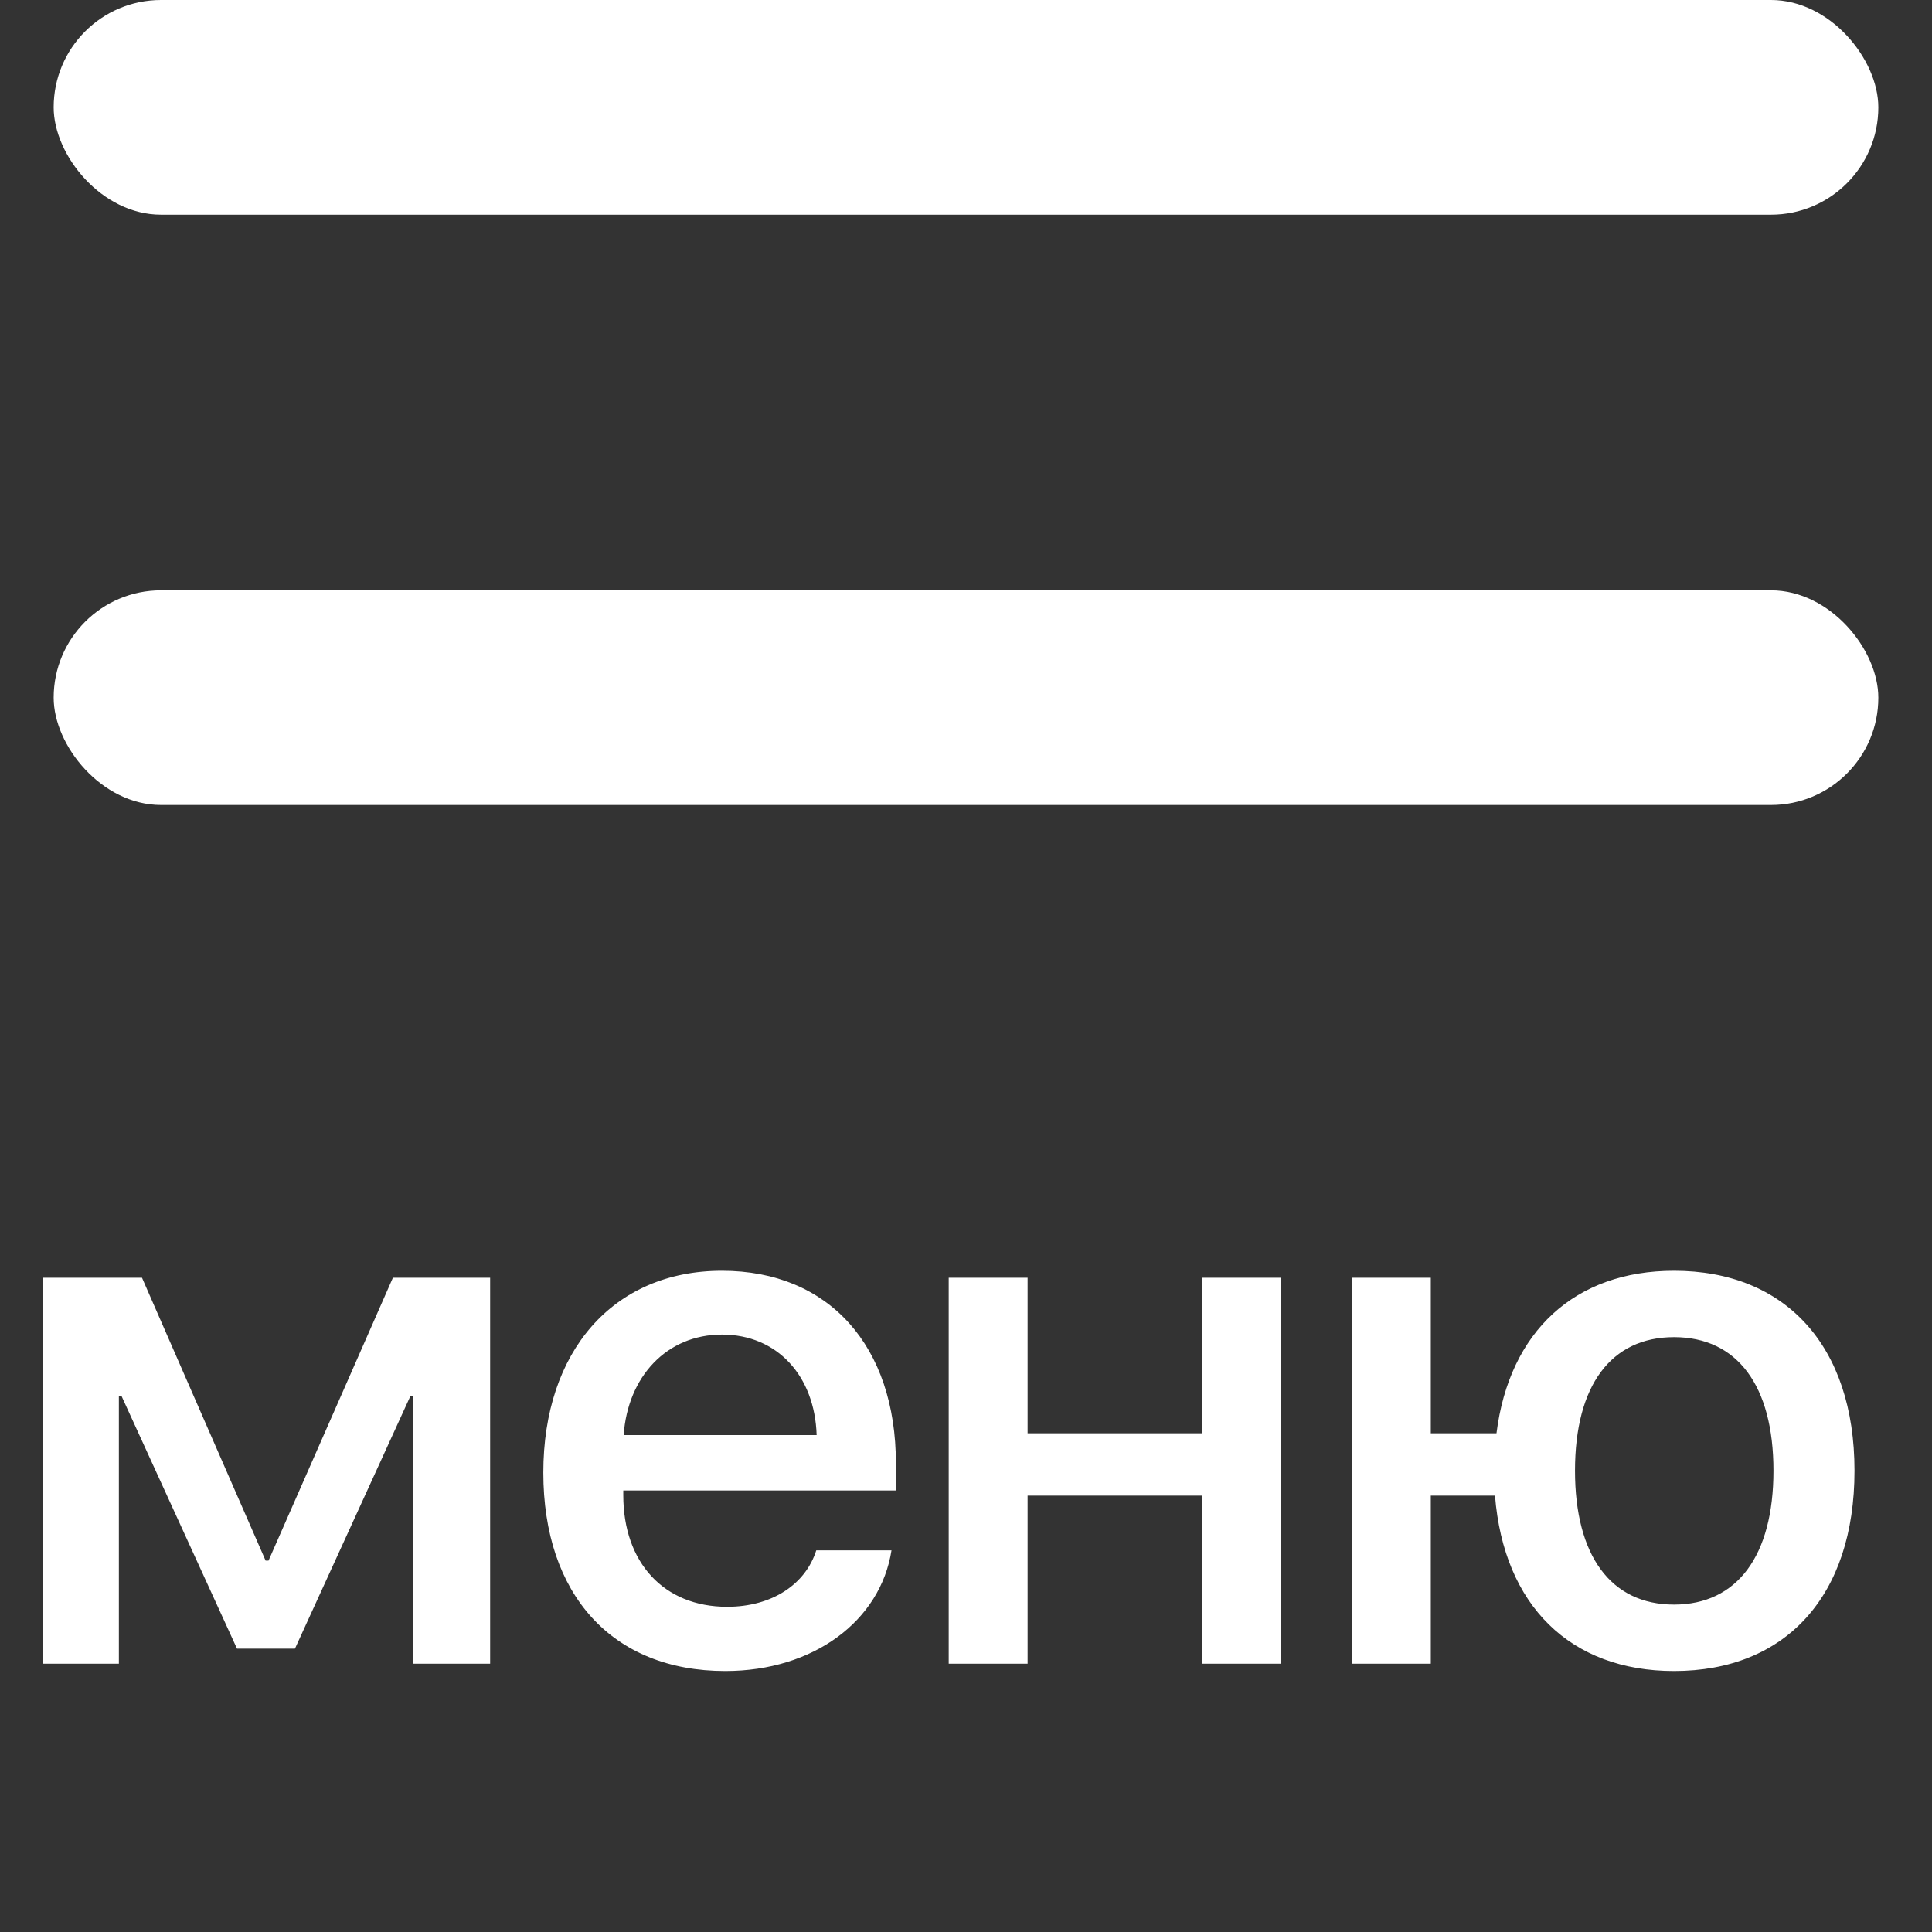
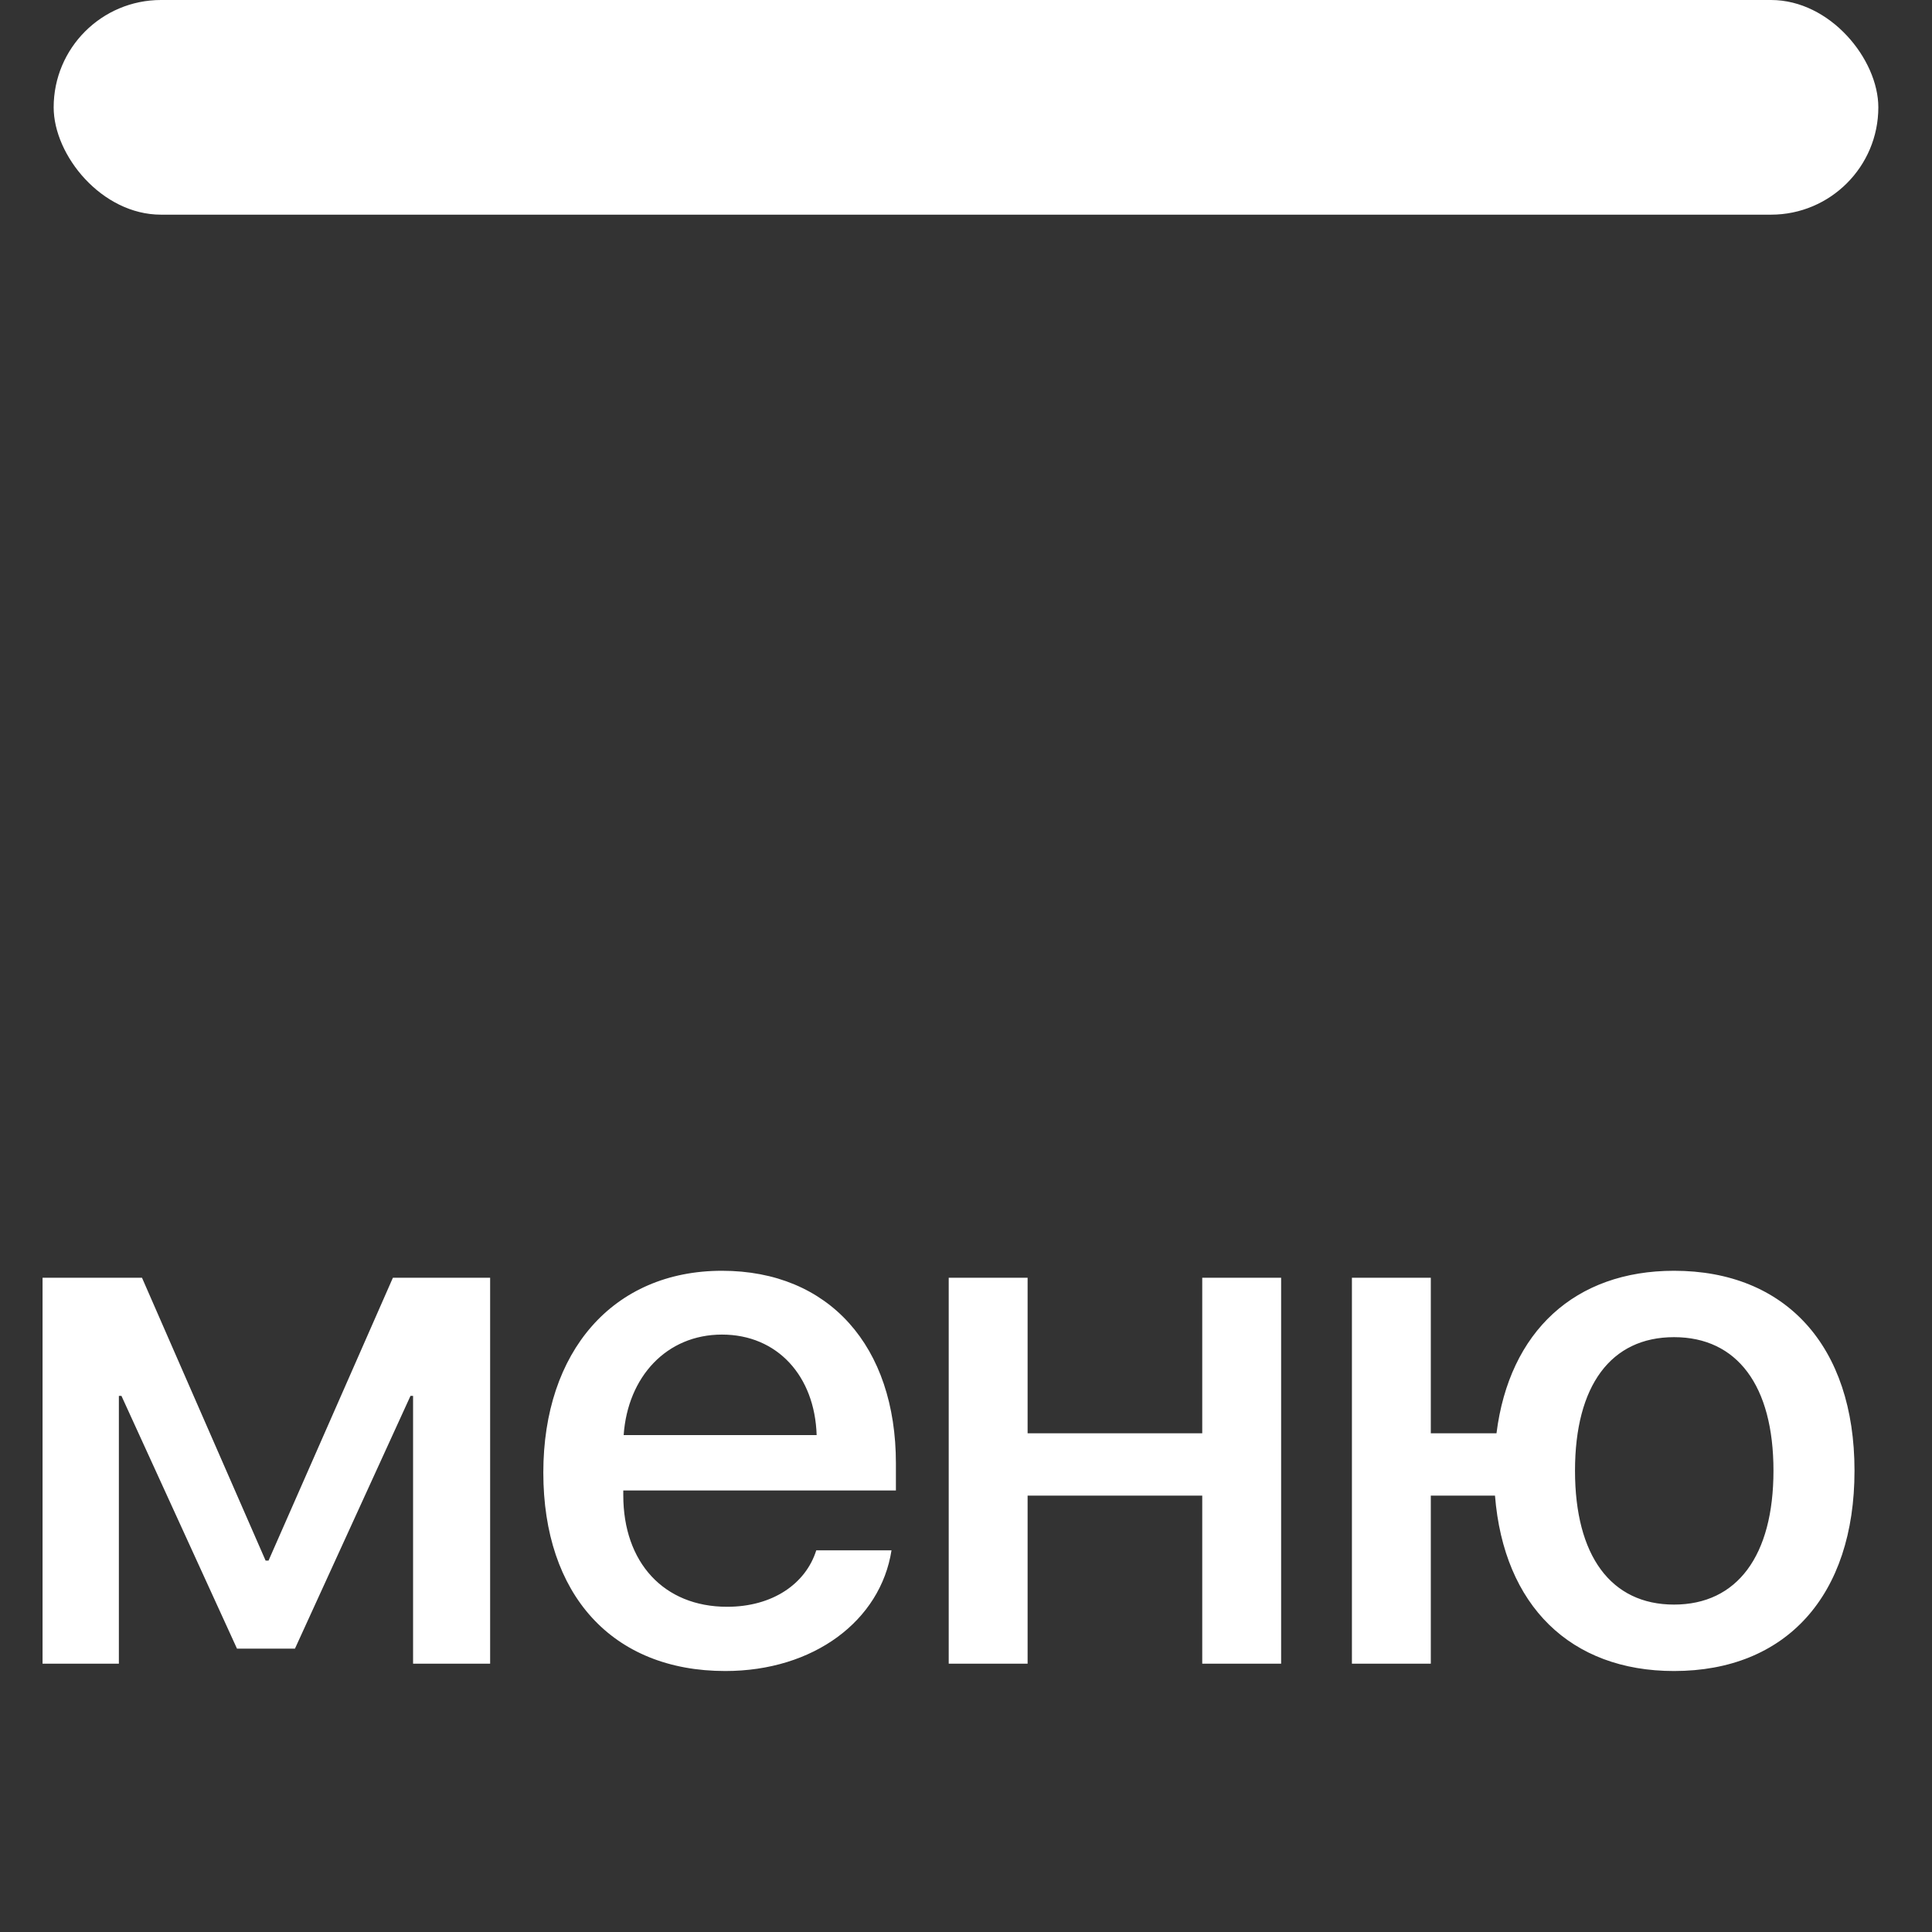
<svg xmlns="http://www.w3.org/2000/svg" width="36" height="36" viewBox="0 0 36 36" fill="none">
  <rect x="0" y="0" width="36" height="36" fill="#333333" stroke="none" />
  <path d="M2.215 31H0.793V23.809H2.646L4.949 29.079H5.004L7.321 23.809H9.133V31H7.697V26.01H7.649L5.496 30.72H4.416L2.263 26.01H2.215V31ZM13.453 24.868C12.421 24.868 11.697 25.654 11.621 26.741H15.217C15.183 25.641 14.486 24.868 13.453 24.868ZM15.21 28.888H16.612C16.407 30.2 15.162 31.137 13.515 31.137C11.403 31.137 10.124 29.708 10.124 27.439C10.124 25.183 11.423 23.679 13.453 23.679C15.45 23.679 16.694 25.087 16.694 27.268V27.773H11.614V27.862C11.614 29.113 12.367 29.94 13.549 29.94C14.39 29.94 15.012 29.517 15.21 28.888ZM22.402 31V27.869H19.148V31H17.678V23.809H19.148V26.707H22.402V23.809H23.872V31H22.402ZM31.193 31.137C29.265 31.137 28.021 29.92 27.857 27.869H26.661V31H25.191V23.809H26.661V26.707H27.885C28.124 24.807 29.348 23.679 31.193 23.679C33.271 23.679 34.556 25.08 34.556 27.404C34.556 29.735 33.278 31.137 31.193 31.137ZM31.193 29.899C32.369 29.899 33.046 28.99 33.046 27.404C33.046 25.818 32.369 24.916 31.193 24.916C30.017 24.916 29.348 25.818 29.348 27.404C29.348 28.99 30.017 29.899 31.193 29.899Z" fill="white" />
  <rect x="1" width="34" height="4" rx="2" fill="white" />
-   <rect x="1" y="11" width="34" height="4" rx="2" fill="white" />
</svg>